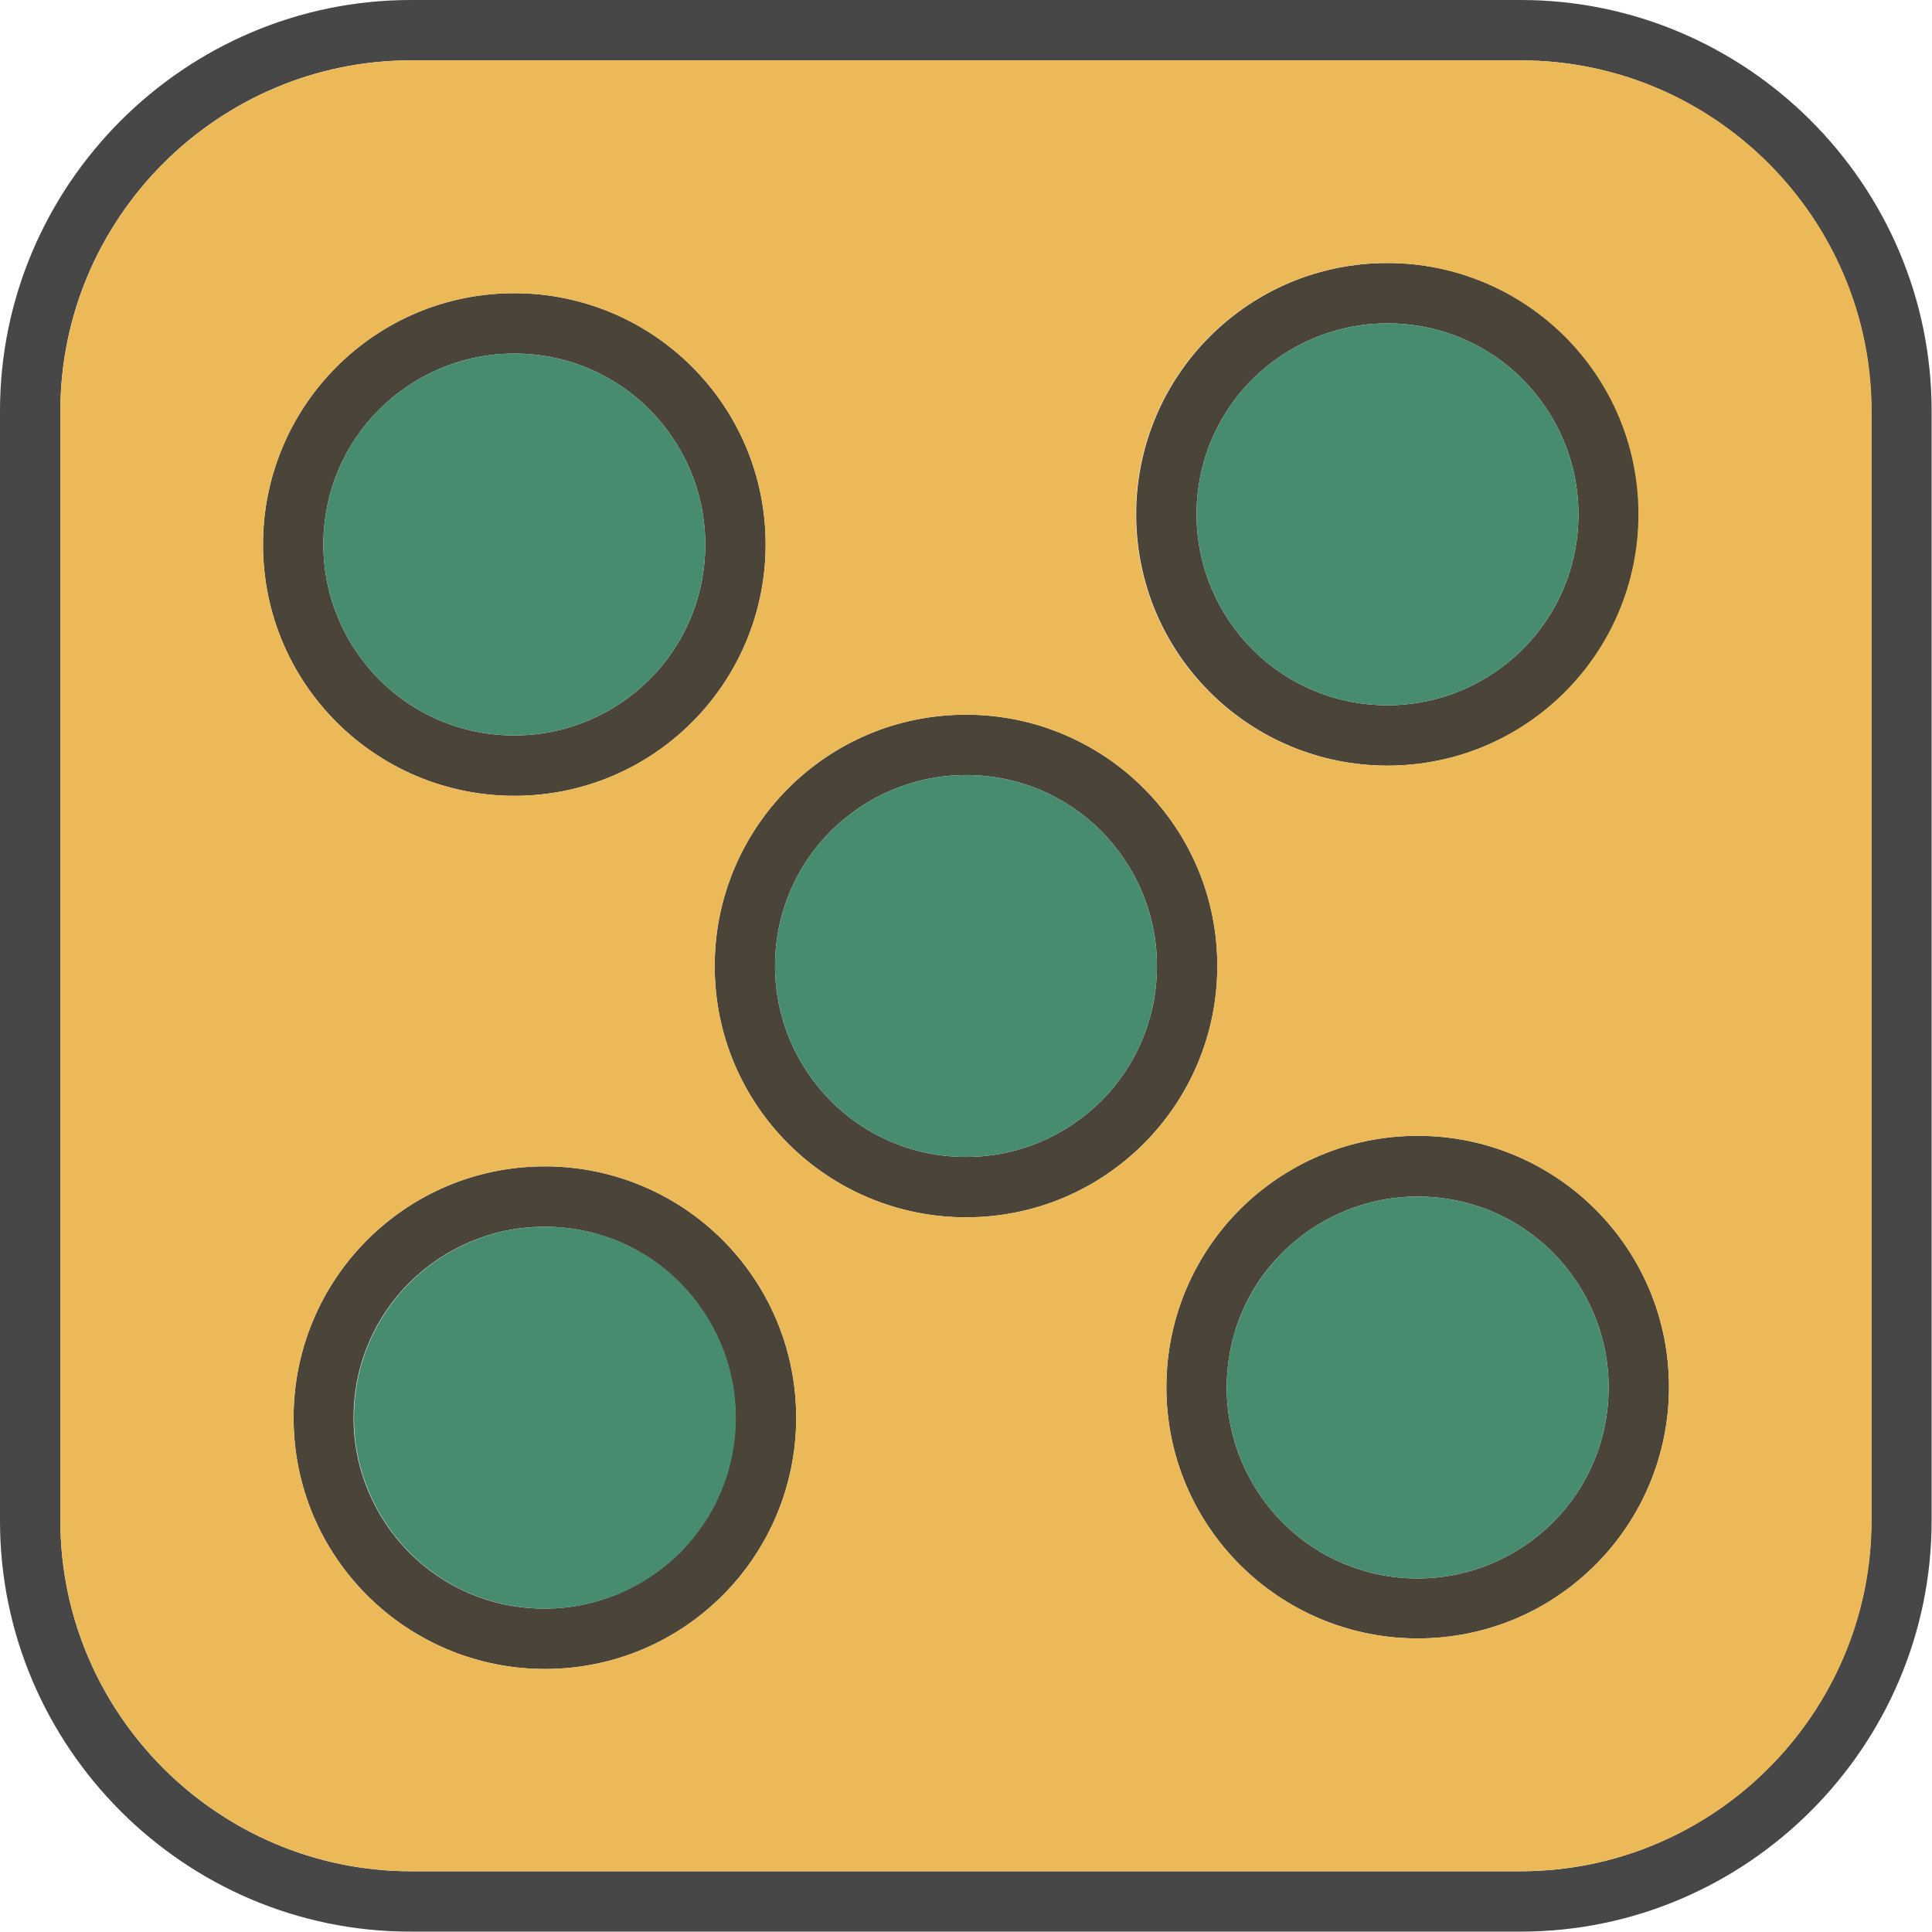
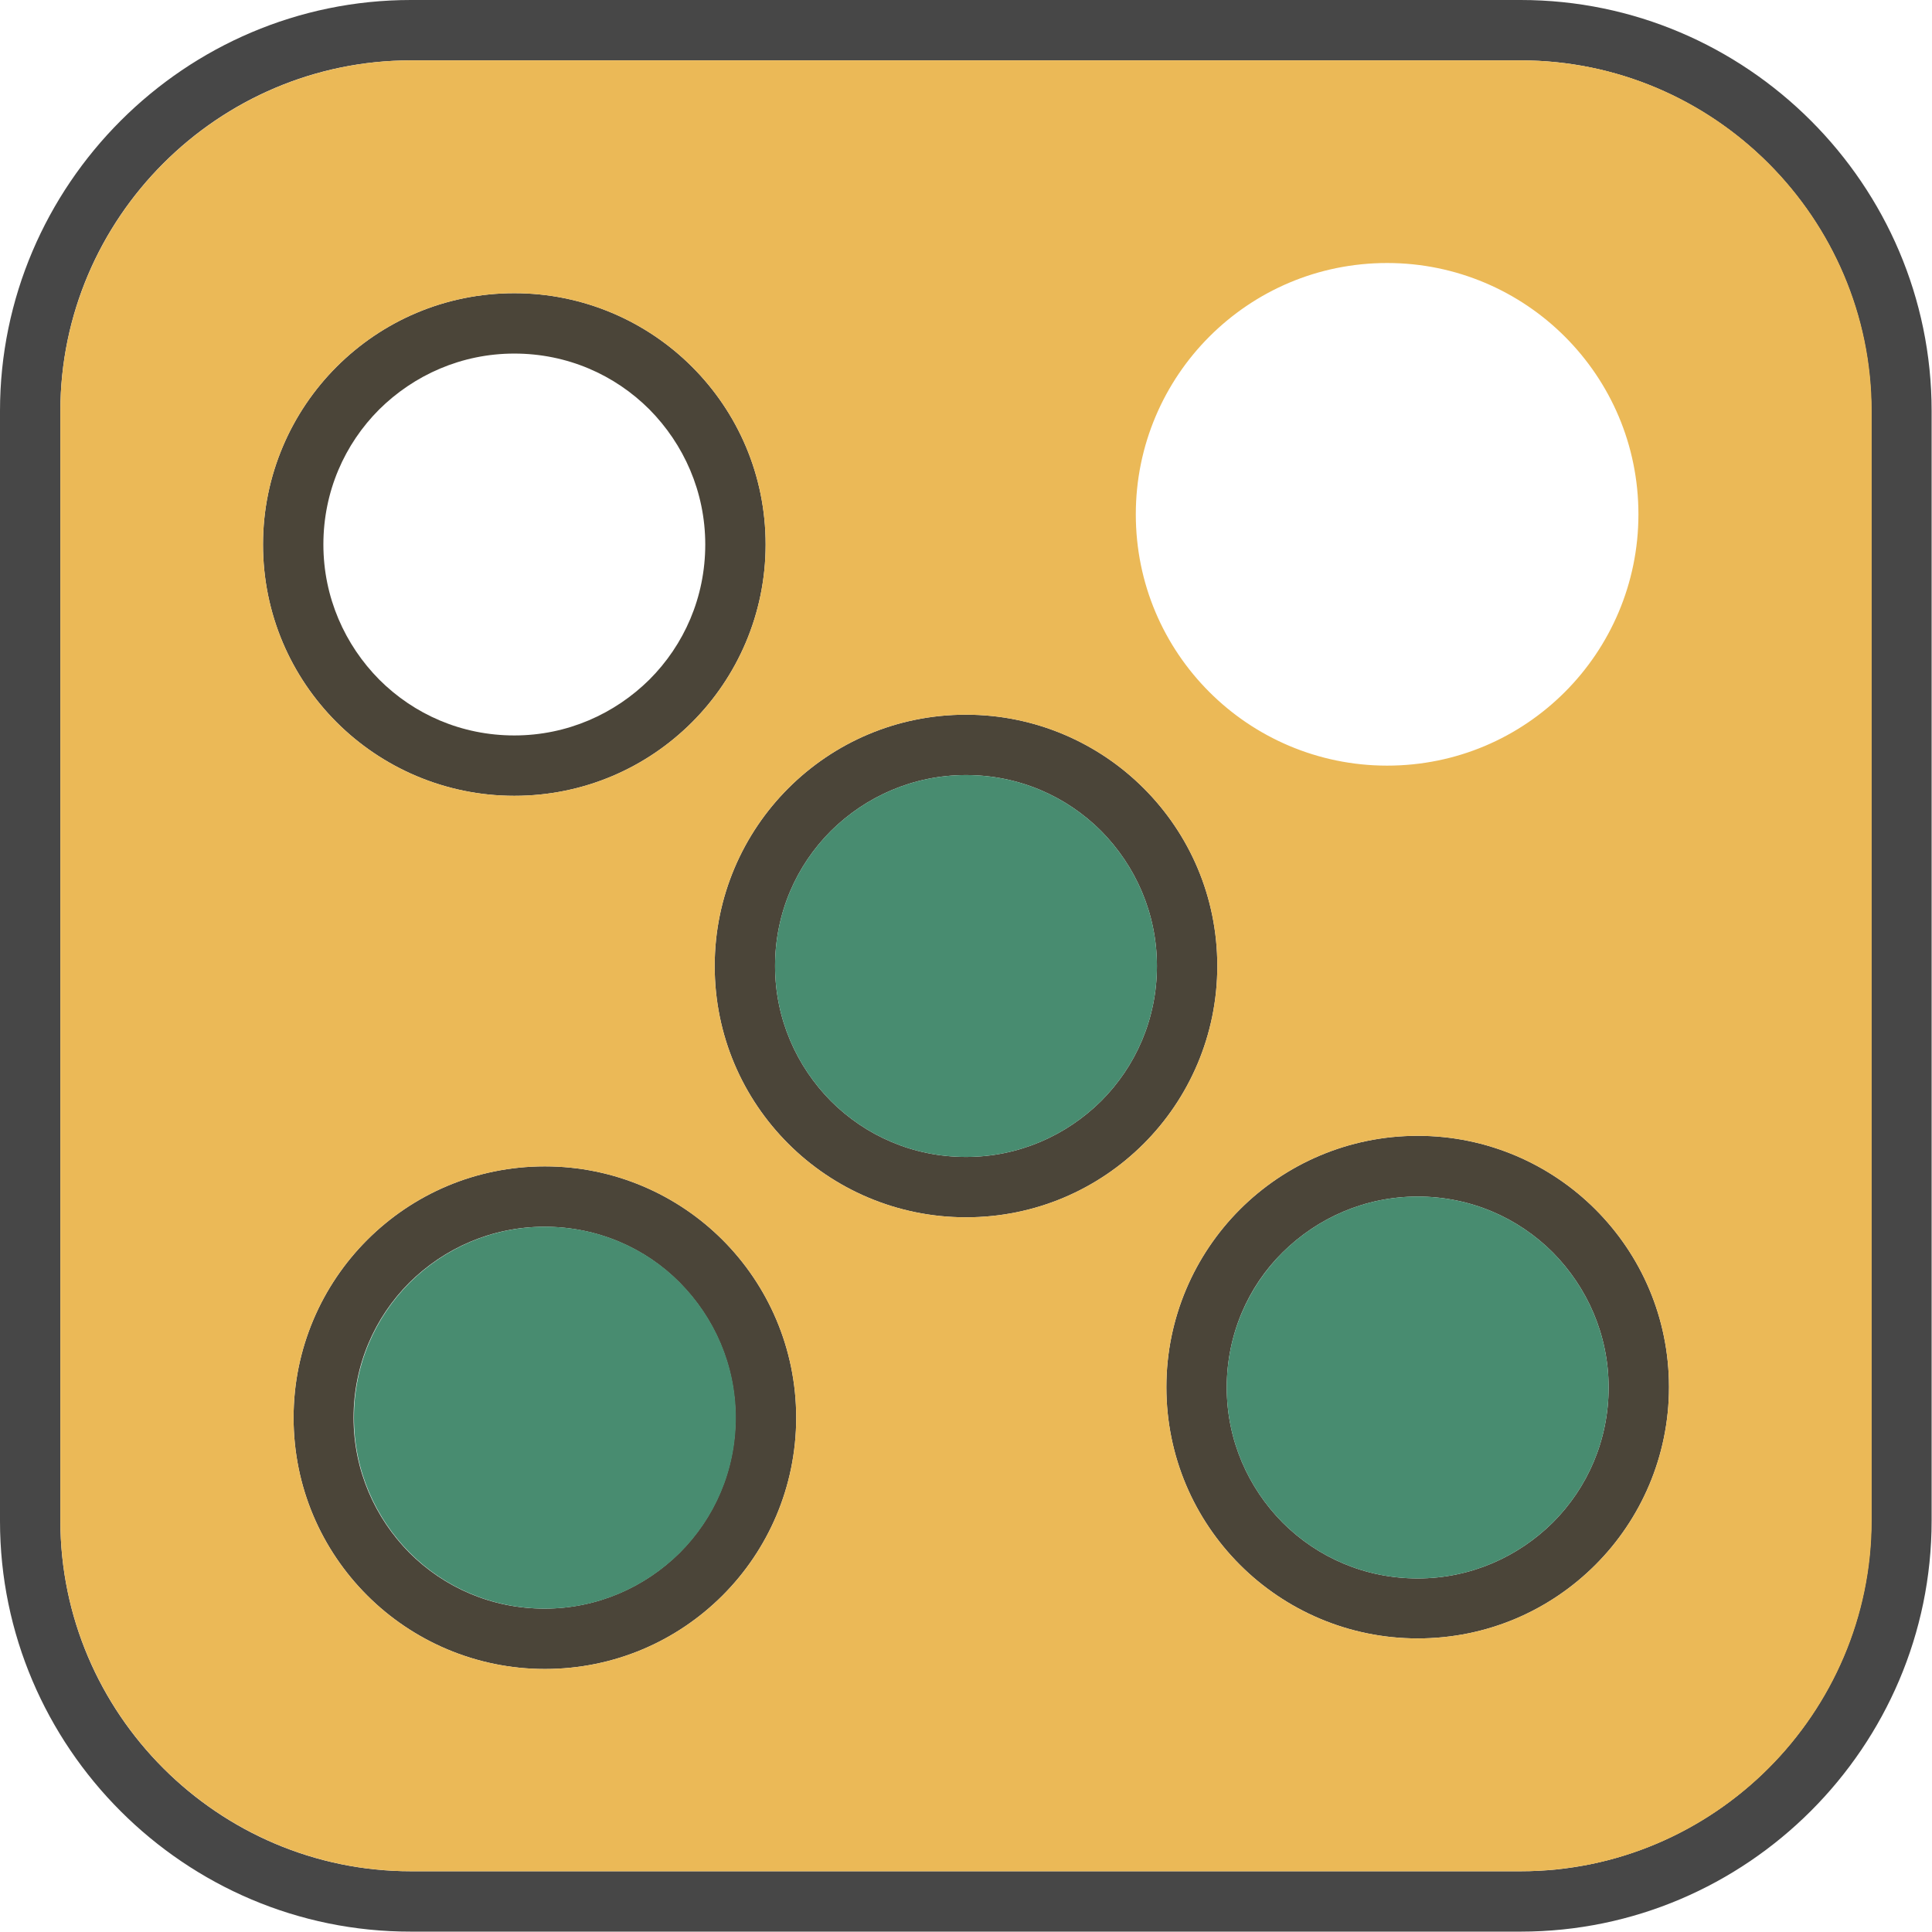
<svg xmlns="http://www.w3.org/2000/svg" version="1.1" viewBox="0 0 512 512">
  <defs>
    <style>
      .st0 {
        fill: #474747;
      }

      .st1 {
        fill: #ebb957;
      }

      .st1, .st2 {
        fill-rule: evenodd;
      }

      .st3 {
        fill: #4b4539;
      }

      .st2 {
        fill: #488c70;
      }
    </style>
  </defs>
  <g id="Layer_1" image-rendering="optimizeQuality" shape-rendering="geometricPrecision" text-rendering="geometricPrecision">
    <g id="Layer_x5F_1">
      <g>
        <path class="st0" d="M108.9,0h294.1c59.9,0,108.9,49,108.9,108.9v294.1c0,59.9-49,108.9-108.9,108.9H108.9C49,512,0,463,0,403.1V108.9C0,49,49,0,108.9,0h0ZM403.1,16H108.9C57.8,16,16,57.8,16,108.9v294.1c0,51.1,41.8,92.9,92.9,92.9h294.1c51.1,0,92.9-41.8,92.9-92.9V108.9c0-51.1-41.8-92.9-92.9-92.9Z" />
        <path class="st3" d="M256,189.4c18.4,0,35.1,7.5,47.1,19.5,12.1,12.1,19.5,28.7,19.5,47.1s-7.5,35.1-19.5,47.1c-12.1,12.1-28.7,19.5-47.1,19.5s-35.1-7.5-47.1-19.5c-12.1-12.1-19.5-28.7-19.5-47.1s7.5-35.1,19.5-47.1c12.1-12.1,28.7-19.5,47.1-19.5h0ZM291.8,220.2c-9.2-9.2-21.8-14.8-35.8-14.8s-26.6,5.7-35.8,14.8c-9.2,9.2-14.8,21.8-14.8,35.8s5.7,26.6,14.8,35.8c9.2,9.2,21.8,14.8,35.8,14.8s26.6-5.7,35.8-14.8c9.2-9.2,14.8-21.8,14.8-35.8s-5.7-26.6-14.8-35.8Z" />
        <path class="st3" d="M375.7,301c18.4,0,35.1,7.5,47.1,19.5,12.1,12.1,19.5,28.7,19.5,47.1s-7.5,35.1-19.5,47.1c-12.1,12.1-28.7,19.5-47.1,19.5s-35.1-7.5-47.1-19.5c-12.1-12.1-19.5-28.7-19.5-47.1s7.5-35.1,19.5-47.1,28.7-19.5,47.1-19.5ZM411.5,331.9c-9.2-9.2-21.8-14.8-35.8-14.8s-26.6,5.7-35.8,14.8-14.8,21.8-14.8,35.8,5.7,26.6,14.8,35.8c9.2,9.2,21.8,14.8,35.8,14.8s26.6-5.7,35.8-14.8c9.2-9.2,14.8-21.8,14.8-35.8s-5.7-26.6-14.8-35.8h0Z" />
        <path class="st3" d="M136.3,77.7c18.4,0,35.1,7.5,47.1,19.5,12.1,12.1,19.5,28.7,19.5,47.1s-7.5,35.1-19.5,47.1c-12.1,12.1-28.7,19.5-47.1,19.5s-35.1-7.5-47.1-19.5c-12.1-12.1-19.5-28.7-19.5-47.1s7.5-35.1,19.5-47.1c12.1-12.1,28.7-19.5,47.1-19.5h0ZM172.1,108.5c-9.2-9.2-21.8-14.8-35.8-14.8s-26.6,5.7-35.8,14.8c-9.2,9.2-14.8,21.8-14.8,35.8s5.7,26.6,14.8,35.8c9.2,9.2,21.8,14.8,35.8,14.8s26.6-5.7,35.8-14.8c9.2-9.2,14.8-21.8,14.8-35.8s-5.7-26.6-14.8-35.8Z" />
        <path class="st3" d="M211,375.7c0,18.4-7.5,35.1-19.5,47.1-12.1,12.1-28.7,19.5-47.1,19.5s-35.1-7.5-47.1-19.5c-12.1-12.1-19.5-28.7-19.5-47.1s7.5-35.1,19.5-47.1c12.1-12.1,28.7-19.5,47.1-19.5s35.1,7.5,47.1,19.5,19.5,28.7,19.5,47.1ZM180.1,411.5c9.2-9.2,14.8-21.8,14.8-35.8s-5.7-26.6-14.8-35.8-21.8-14.8-35.8-14.8-26.6,5.7-35.8,14.8c-9.2,9.2-14.8,21.8-14.8,35.8s5.7,26.6,14.8,35.8c9.2,9.2,21.8,14.8,35.8,14.8s26.6-5.7,35.8-14.8Z" />
-         <path class="st3" d="M434.3,136.3c0,18.4-7.5,35.1-19.5,47.1-12.1,12.1-28.7,19.5-47.1,19.5s-35.1-7.5-47.1-19.5c-12.1-12.1-19.5-28.7-19.5-47.1s7.5-35.1,19.5-47.1c12.1-12.1,28.7-19.5,47.1-19.5s35.1,7.5,47.1,19.5c12.1,12.1,19.5,28.7,19.5,47.1ZM403.5,172.1c9.2-9.2,14.8-21.8,14.8-35.8s-5.7-26.6-14.8-35.8c-9.2-9.2-21.8-14.8-35.8-14.8s-26.6,5.7-35.8,14.8c-9.2,9.2-14.8,21.8-14.8,35.8s5.7,26.6,14.8,35.8c9.2,9.2,21.8,14.8,35.8,14.8s26.6-5.7,35.8-14.8Z" />
      </g>
-       <path class="st2" d="M186.9,144.3c0-14-5.7-26.6-14.8-35.8-9.2-9.2-21.8-14.8-35.8-14.8s-26.6,5.7-35.8,14.8c-9.2,9.2-14.8,21.8-14.8,35.8s5.7,26.6,14.8,35.8c9.2,9.2,21.8,14.8,35.8,14.8s26.6-5.7,35.8-14.8c9.2-9.2,14.8-21.8,14.8-35.8Z" />
      <path class="st1" d="M183.4,97.2c12.1,12.1,19.5,28.7,19.5,47.1s-7.5,35.1-19.5,47.1c-12.1,12.1-28.7,19.5-47.1,19.5s-35.1-7.5-47.1-19.5c-12.1-12.1-19.5-28.7-19.5-47.1s7.5-35.1,19.5-47.1c12.1-12.1,28.7-19.5,47.1-19.5s35.1,7.5,47.1,19.5h0ZM301,136.3c0-18.4,7.5-35.1,19.5-47.1,12.1-12.1,28.7-19.5,47.1-19.5s35.1,7.5,47.1,19.5c12.1,12.1,19.5,28.7,19.5,47.1s-7.5,35.1-19.5,47.1c-12.1,12.1-28.7,19.5-47.1,19.5s-35.1-7.5-47.1-19.5c-12.1-12.1-19.5-28.7-19.5-47.1ZM403.1,16H108.9c-25.5,0-48.8,10.5-65.6,27.3-16.8,16.8-27.3,40.1-27.3,65.6v294.1c0,25.5,10.5,48.8,27.3,65.6,16.8,16.8,40.1,27.3,65.6,27.3h294.1c25.5,0,48.8-10.5,65.6-27.3s27.3-40.1,27.3-65.6V108.9c0-25.5-10.5-48.8-27.3-65.6s-40.1-27.3-65.6-27.3ZM256,189.4c18.4,0,35.1,7.5,47.1,19.5,12.1,12.1,19.5,28.7,19.5,47.1s-7.5,35.1-19.5,47.1c-12.1,12.1-28.7,19.5-47.1,19.5s-35.1-7.5-47.1-19.5c-12.1-12.1-19.5-28.7-19.5-47.1s7.5-35.1,19.5-47.1c12.1-12.1,28.7-19.5,47.1-19.5ZM375.7,301c18.4,0,35.1,7.5,47.1,19.5,12.1,12.1,19.5,28.7,19.5,47.1s-7.5,35.1-19.5,47.1c-12.1,12.1-28.7,19.5-47.1,19.5s-35.1-7.5-47.1-19.5c-12.1-12.1-19.5-28.7-19.5-47.1s7.5-35.1,19.5-47.1,28.7-19.5,47.1-19.5h0ZM211,375.7c0,18.4-7.5,35.1-19.5,47.1-12.1,12.1-28.7,19.5-47.1,19.5s-35.1-7.5-47.1-19.5c-12.1-12.1-19.5-28.7-19.5-47.1s7.5-35.1,19.5-47.1c12.1-12.1,28.7-19.5,47.1-19.5s35.1,7.5,47.1,19.5,19.5,28.7,19.5,47.1Z" />
-       <path class="st2" d="M331.9,100.5c-9.2,9.2-14.8,21.8-14.8,35.8s5.7,26.6,14.8,35.8c9.2,9.2,21.8,14.8,35.8,14.8s26.6-5.7,35.8-14.8c9.2-9.2,14.8-21.8,14.8-35.8s-5.7-26.6-14.8-35.8c-9.2-9.2-21.8-14.8-35.8-14.8s-26.6,5.7-35.8,14.8h0Z" />
      <path class="st2" d="M291.8,220.2c-9.2-9.2-21.8-14.8-35.8-14.8s-26.6,5.7-35.8,14.8c-9.2,9.2-14.8,21.8-14.8,35.8s5.7,26.6,14.8,35.8c9.2,9.2,21.8,14.8,35.8,14.8s26.6-5.7,35.8-14.8c9.2-9.2,14.8-21.8,14.8-35.8s-5.7-26.6-14.8-35.8Z" />
      <path class="st2" d="M195,375.7c0-14-5.7-26.6-14.8-35.8s-21.8-14.8-35.8-14.8-26.6,5.7-35.8,14.8c-9.2,9.2-14.8,21.8-14.8,35.8s5.7,26.6,14.8,35.8c9.2,9.2,21.8,14.8,35.8,14.8s26.6-5.7,35.8-14.8c9.2-9.2,14.8-21.8,14.8-35.8h0Z" />
      <path class="st2" d="M339.9,331.9c-9.2,9.2-14.8,21.8-14.8,35.8s5.7,26.6,14.8,35.8c9.2,9.2,21.8,14.8,35.8,14.8s26.6-5.7,35.8-14.8c9.2-9.2,14.8-21.8,14.8-35.8s-5.7-26.6-14.8-35.8c-9.2-9.2-21.8-14.8-35.8-14.8s-26.6,5.7-35.8,14.8h0Z" />
      <path class="st1" d="M496,403.1V108.9c0-25.5-10.5-48.8-27.3-65.6-13.2-13.2-30.2-22.4-49.2-25.8,6.5,4.2,12.5,9.1,18,14.5,19.7,19.7,32,47,32,76.9v294.1c0,30-12.3,57.2-32,76.9-5.4,5.4-11.5,10.3-18,14.5,19-3.4,36.1-12.7,49.2-25.8,16.8-16.8,27.3-40.1,27.3-65.6h0Z" />
    </g>
  </g>
</svg>